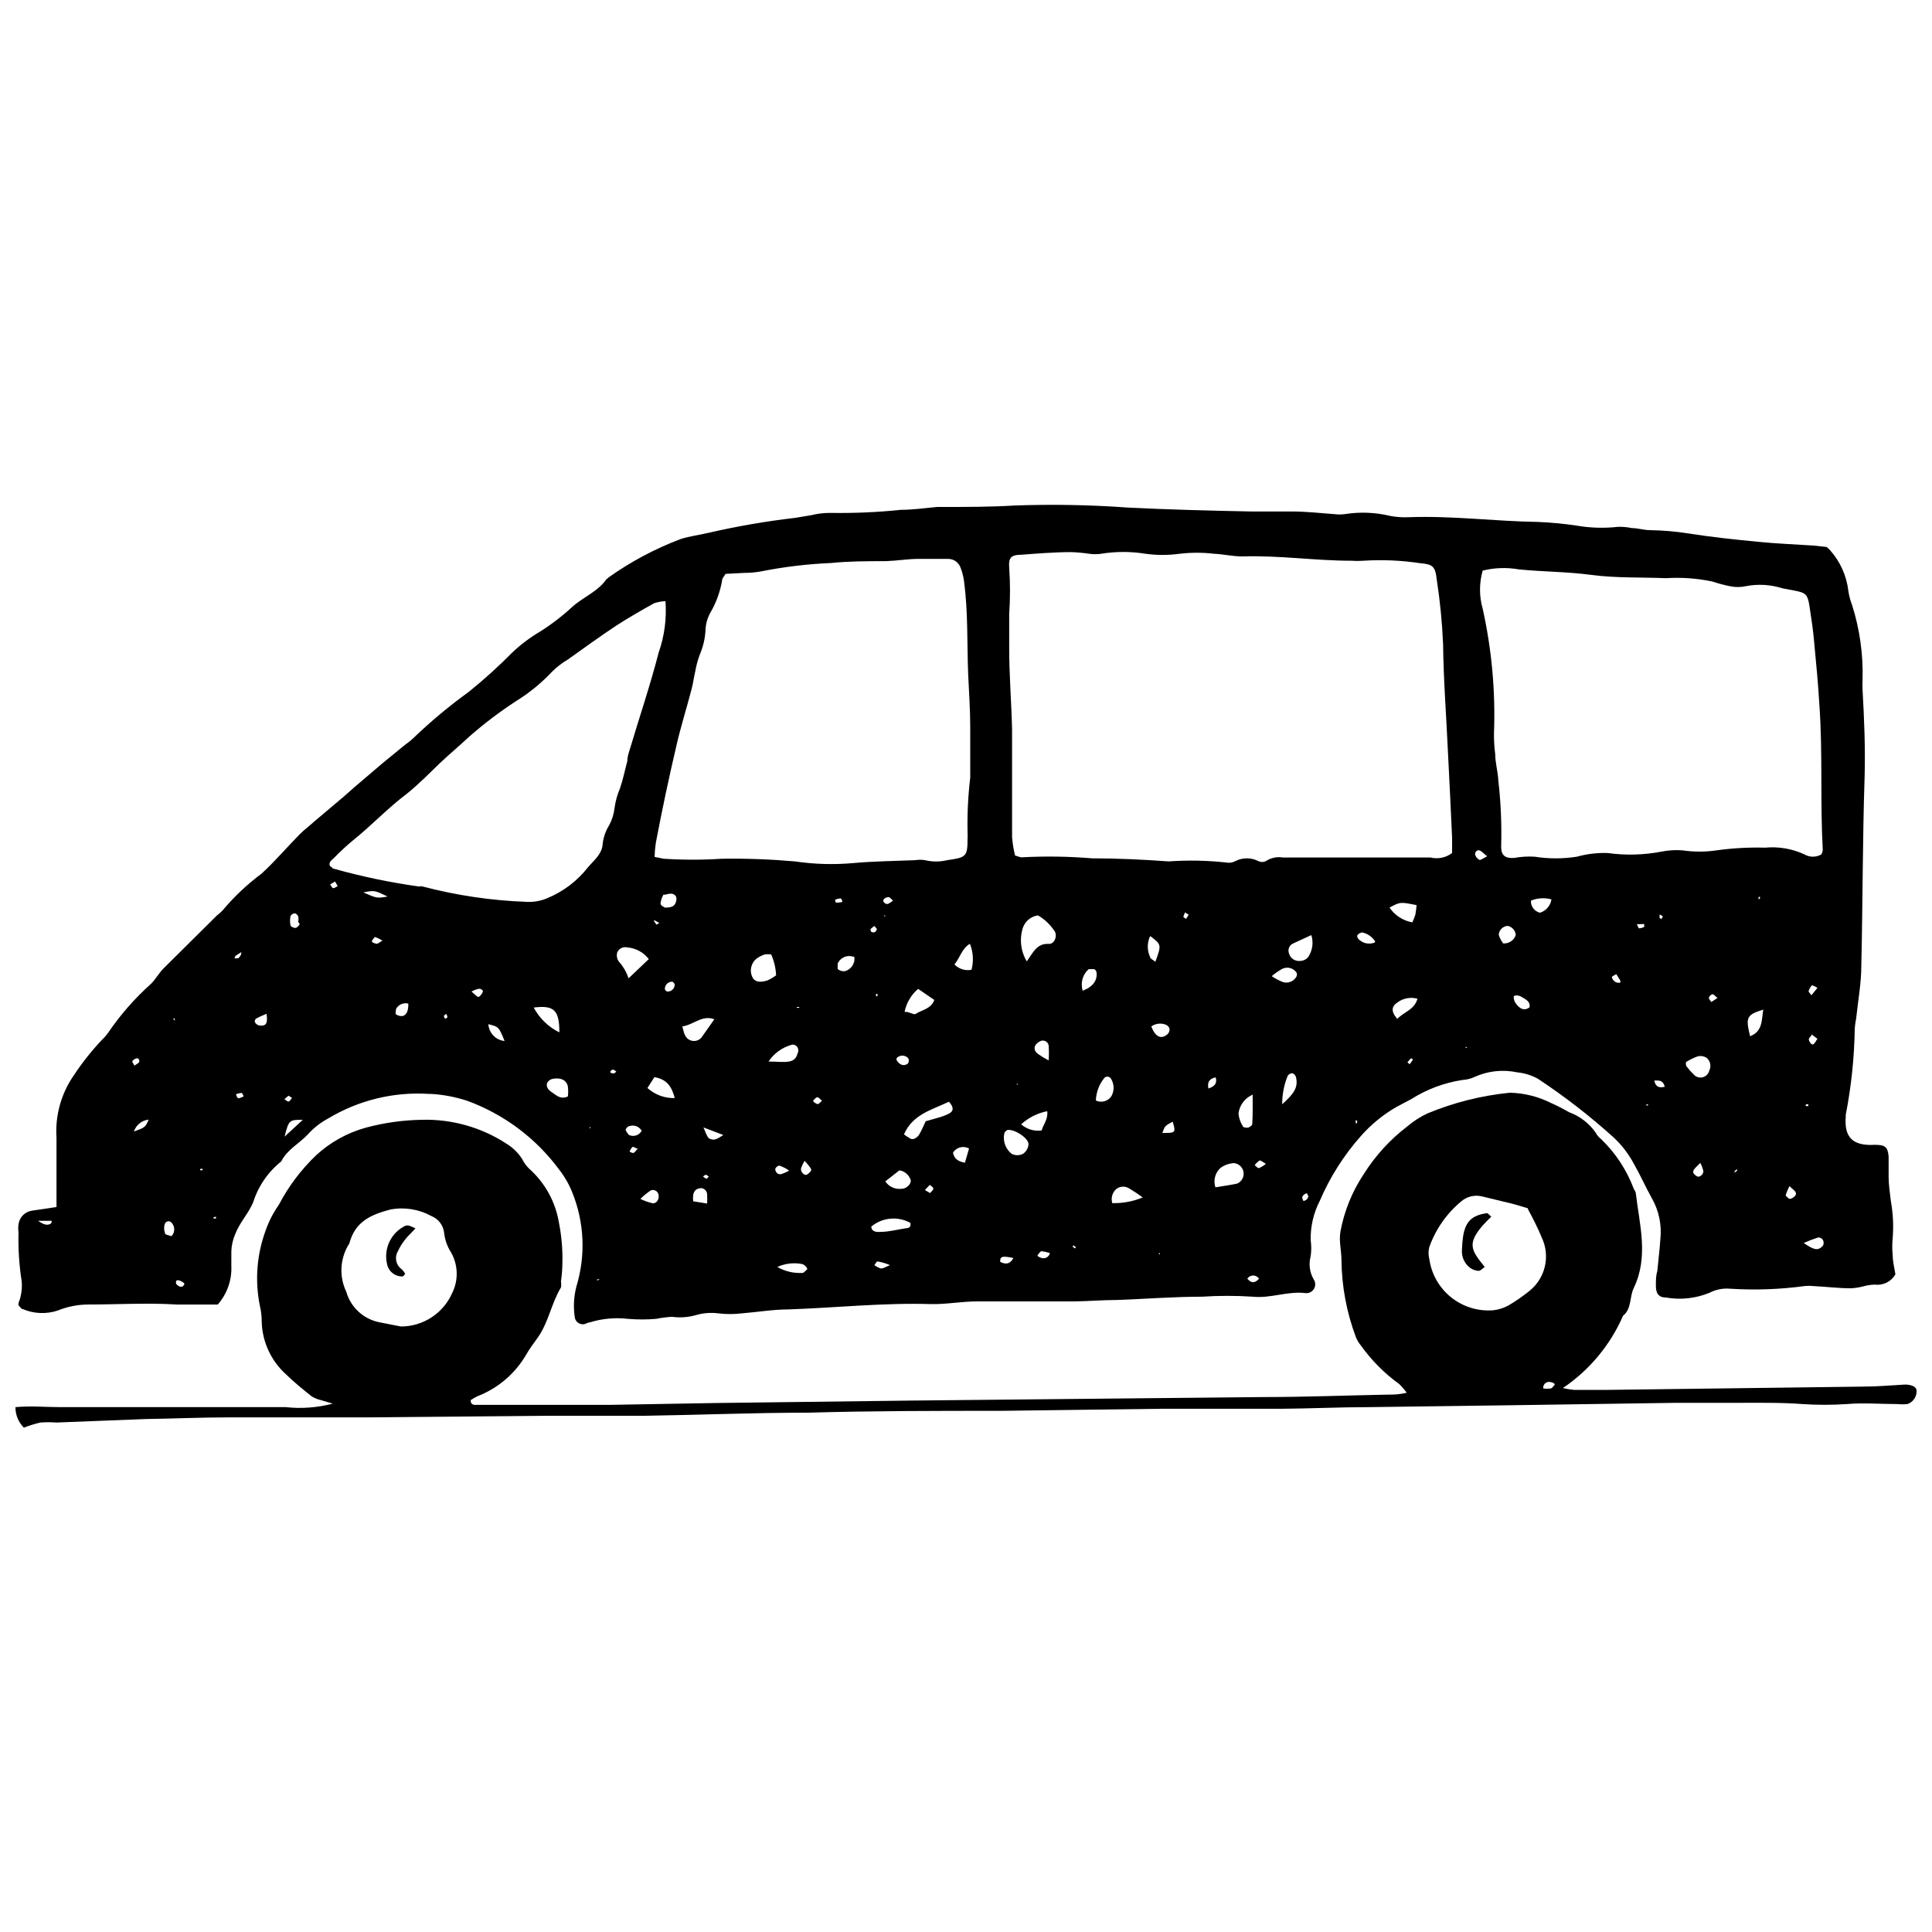
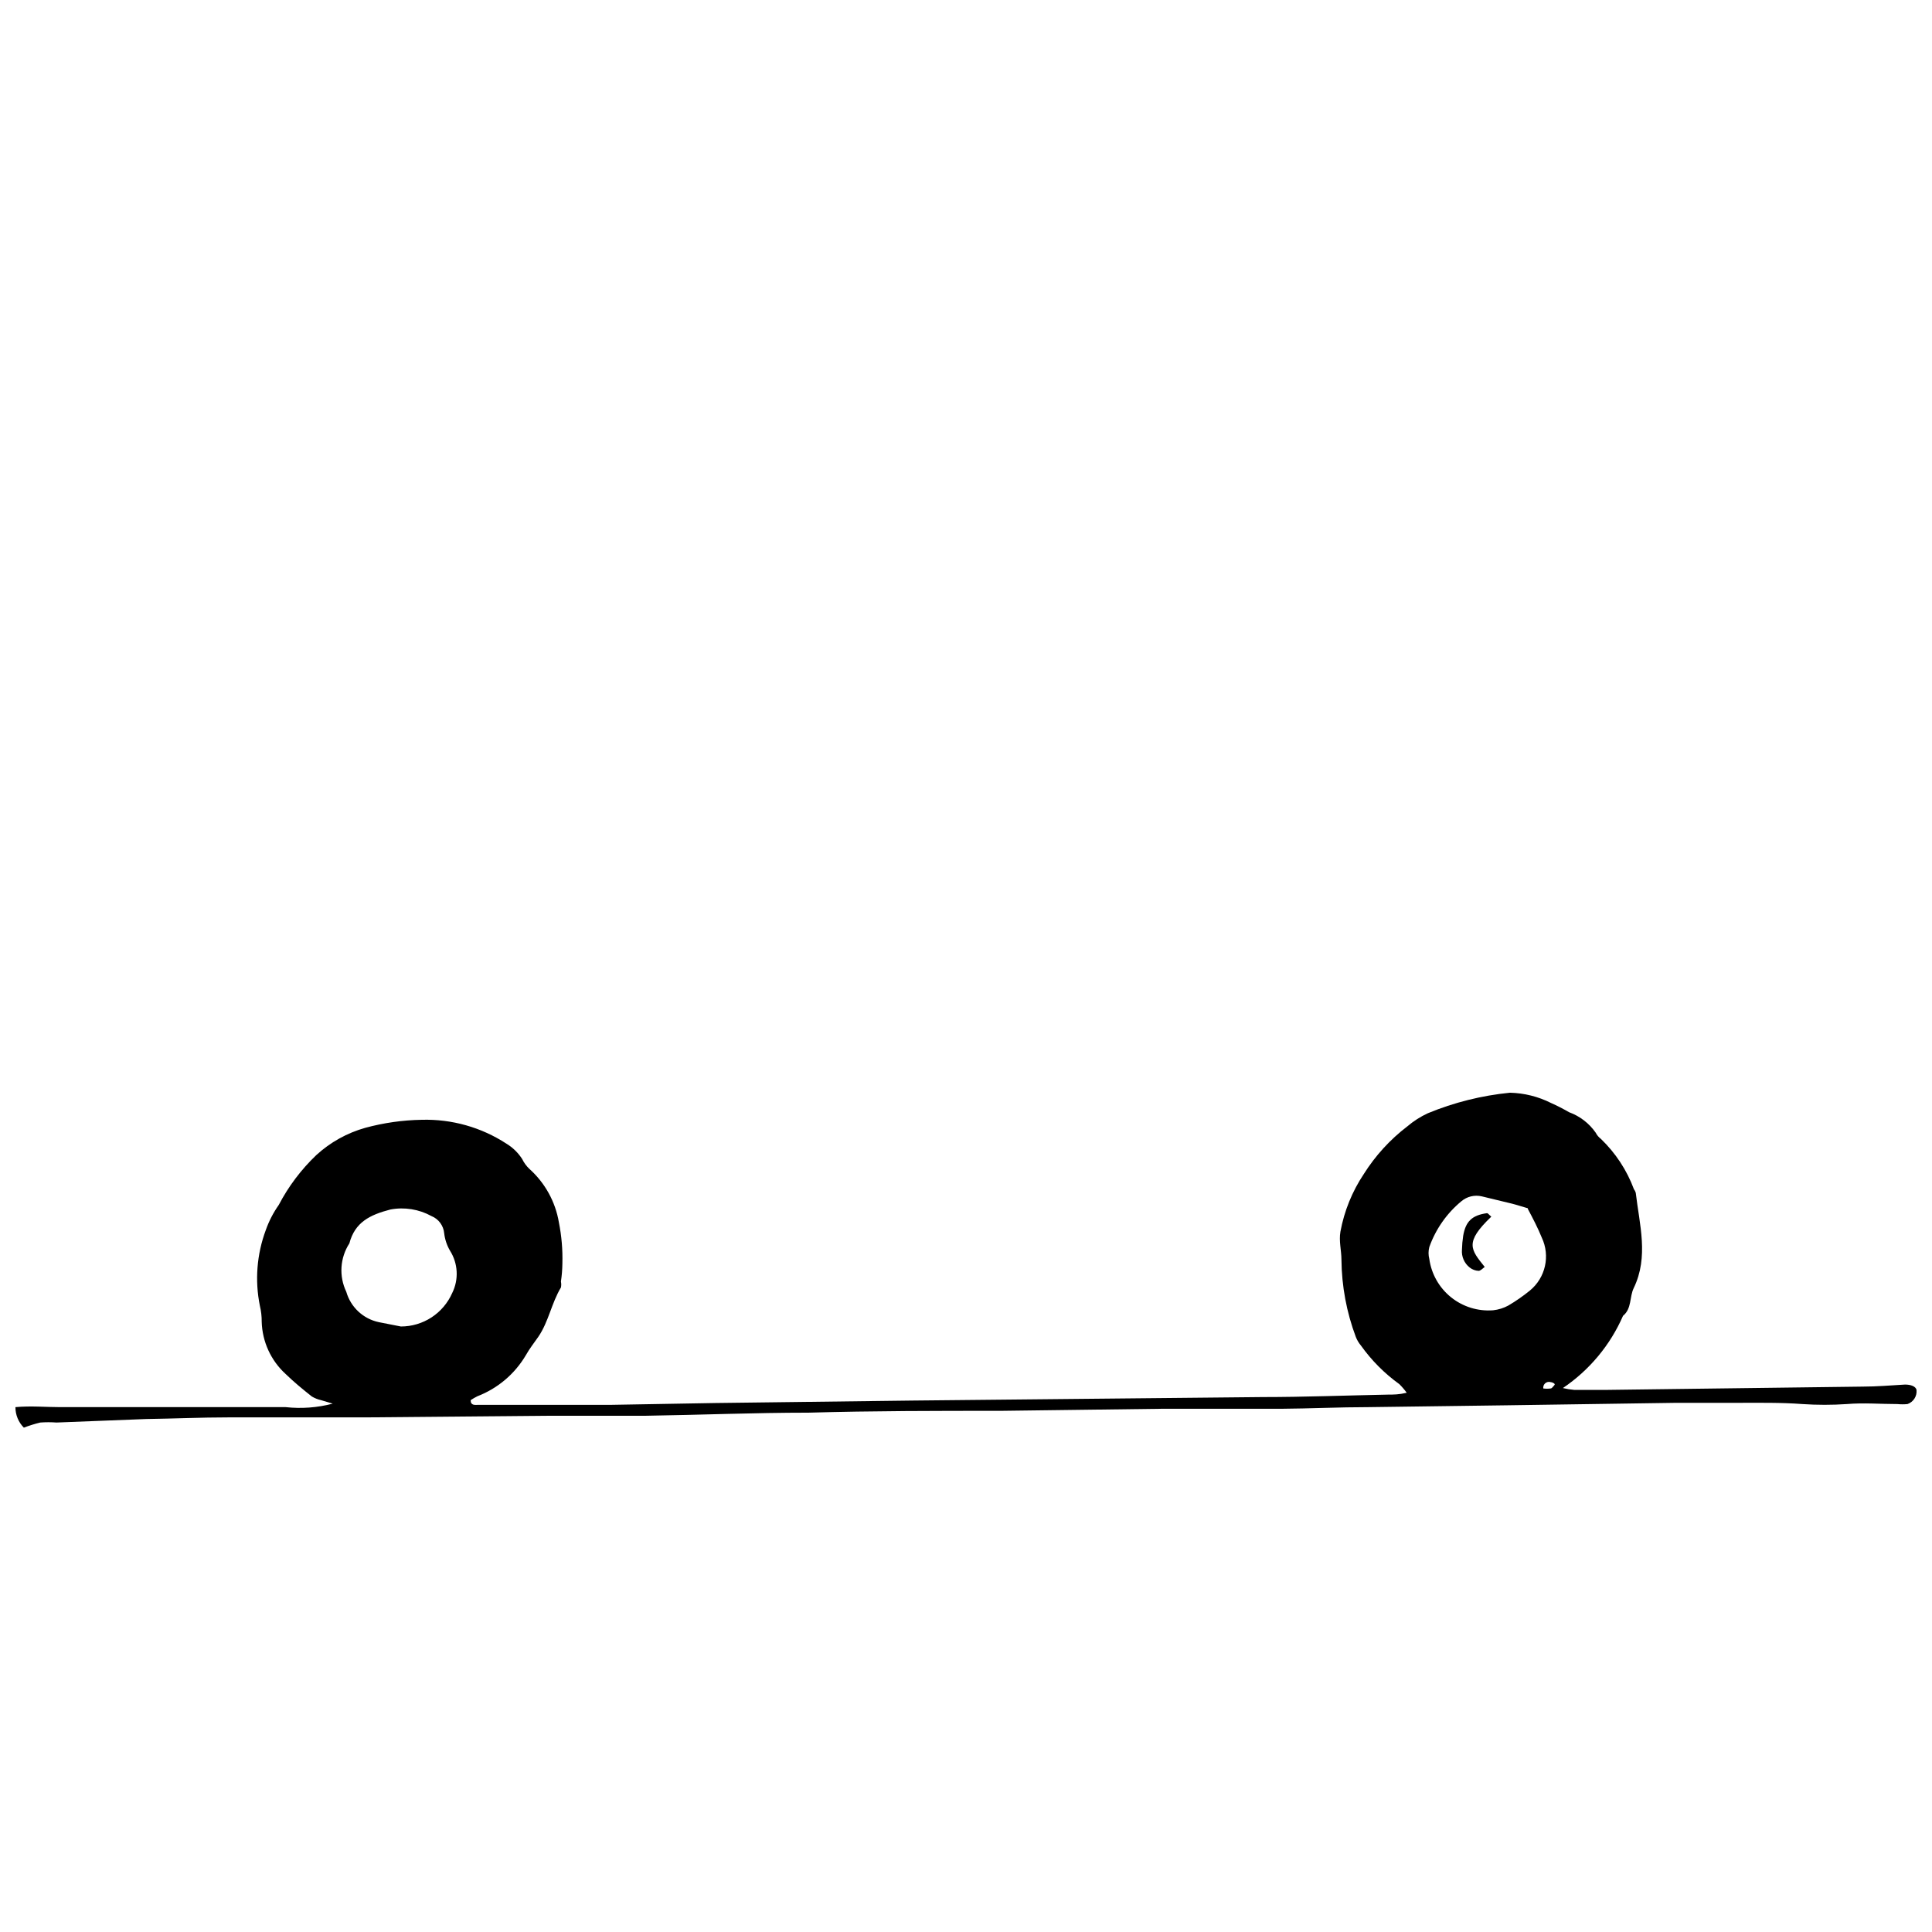
<svg xmlns="http://www.w3.org/2000/svg" width="800px" height="800px" version="1.1" viewBox="144 144 512 512">
  <defs>
    <clipPath id="b">
      <path d="m148.09 277h498.91v218h-498.91z" />
    </clipPath>
    <clipPath id="a">
      <path d="m148.09 433h503.81v90h-503.81z" />
    </clipPath>
  </defs>
  <g clip-path="url(#b)">
-     <path d="m201.72 489.71h-10.879c-7.887-0.488-15.773 0-23.66 0-2.684 0.035-5.34 0.57-7.832 1.578-3.059 1.031-6.391 0.898-9.355-0.383-0.328 0-0.543-0.434-0.98-0.871-0.434-0.434 0.328-1.578 0.434-2.449l0.004 0.004c0.336-1.371 0.43-2.789 0.273-4.188-0.66-4.246-0.93-8.543-0.816-12.836-0.109-0.703-0.109-1.418 0-2.121 0.238-1.836 1.656-3.293 3.481-3.59l6.582-0.98v-2.773-8.051-7.504c-0.398-5.938 1.254-11.832 4.676-16.699 2.176-3.285 4.633-6.379 7.344-9.246 0.645-0.613 1.227-1.285 1.738-2.012 3.219-4.719 7-9.031 11.262-12.836 1.25-1.25 2.121-2.883 3.371-4.133 4.676-4.676 9.41-9.301 14.086-13.977v-0.004c0.57-0.418 1.098-0.895 1.578-1.414 3.055-3.637 6.523-6.902 10.332-9.734 3.535-3.262 6.691-6.961 10.062-10.387 1.25-1.25 2.719-2.34 4.023-3.535l7.672-6.473 2.828-2.5 7.344-6.254 5.438-4.461c0.98-0.816 2.012-1.469 2.883-2.34v-0.004c4.609-4.41 9.516-8.496 14.684-12.234 4.039-3.262 7.887-6.75 11.531-10.445 2.203-2.074 4.629-3.898 7.234-5.438 3.082-1.941 5.977-4.164 8.648-6.637 2.938-2.609 6.797-4.023 9.082-7.398 0 0 0.273 0 0.434-0.328l0.004 0.004c5.934-4.219 12.387-7.656 19.199-10.227 2.394-0.762 4.894-1.035 7.344-1.633l-0.004 0.004c7.59-1.75 15.273-3.074 23.008-3.973l4.242-0.707c1.637-0.406 3.316-0.609 5.004-0.598 6.266 0.102 12.531-0.172 18.766-0.816 3.207 0 6.418-0.488 9.625-0.762h1.633c6.254 0 12.562 0 18.766-0.379 10.027-0.363 20.066-0.184 30.074 0.543 10.879 0.543 21.754 0.816 32.633 1.035h10.879c3.699 0 7.504 0.434 11.258 0.707h0.004c0.883 0.113 1.777 0.113 2.664 0 4.051-0.652 8.195-0.484 12.184 0.488 1.594 0.293 3.219 0.402 4.84 0.324 11.477-0.434 22.844 1.09 34.32 1.254 3.406 0.145 6.801 0.469 10.172 0.977 3.59 0.613 7.254 0.727 10.875 0.328 1.262-0.051 2.523 0.059 3.754 0.324 1.578 0 3.207 0.543 4.785 0.543v0.004c3.406 0.047 6.809 0.34 10.172 0.867 6.199 0.98 12.402 1.633 18.656 2.231 4.785 0.488 9.625 0.652 14.469 0.98l3.535 0.379c0.324 0.273 0.633 0.562 0.922 0.871 2.703 3.039 4.394 6.84 4.844 10.879 0.195 1.246 0.523 2.469 0.977 3.644 2.027 6.394 2.969 13.09 2.773 19.797-0.043 0.887-0.043 1.777 0 2.664 0.434 7.668 0.762 15.336 0.543 23.117-0.543 16.645-0.488 33.34-0.871 49.984 0 4.625-0.871 9.301-1.359 13.922h0.004c-0.176 0.883-0.305 1.77-0.383 2.664-0.113 7.707-0.914 15.391-2.391 22.953v0.543c-0.434 5.438 1.902 7.723 7.613 7.398 2.719 0 3.535 0.434 3.754 3.102v5.438c0 1.848 0.328 4.297 0.598 6.418 0.57 3.176 0.734 6.41 0.488 9.629-0.164 1.59-0.164 3.195 0 4.785 0 1.578 0.434 3.156 0.707 4.949-1.09 1.93-3.242 3.004-5.438 2.719-1.07 0.035-2.129 0.199-3.156 0.488-1.031 0.27-2.09 0.434-3.152 0.492-3.371 0-6.746-0.434-10.117-0.598-0.707-0.078-1.418-0.078-2.121 0-6.578 0.891-13.23 1.129-19.852 0.707-1.883-0.16-3.766 0.215-5.441 1.086-3.648 1.5-7.644 1.934-11.531 1.25-1.957 0-2.719-1.141-2.664-3.262 0-1.25 0-2.5 0.379-3.754 0.273-2.828 0.598-5.438 0.816-8.539 0.391-3.781-0.43-7.59-2.336-10.879-1.633-2.938-2.992-6.039-4.676-8.973h-0.004c-1.402-2.644-3.242-5.035-5.438-7.07-6.273-5.66-12.965-10.844-20.016-15.5-1.68-0.922-3.531-1.496-5.438-1.688-3.844-0.828-7.852-0.391-11.422 1.25-0.98 0.441-2.031 0.699-3.102 0.762-4.859 0.734-9.508 2.477-13.652 5.113l-3.809 2.012h0.004c-3.582 2.051-6.797 4.68-9.52 7.777-4.523 5.109-8.195 10.914-10.879 17.188-1.637 3.195-2.461 6.746-2.394 10.336 0.207 1.422 0.207 2.871 0 4.297-0.562 2.074-0.27 4.289 0.816 6.144 0.523 0.785 0.523 1.809 0 2.59-0.523 0.785-1.465 1.18-2.391 1-4.676-0.488-9.082 1.469-13.762 0.98-4.473-0.297-8.961-0.297-13.434 0-7.504 0-15.012 0.598-22.57 0.871-3.754 0-7.504 0.328-11.312 0.379h-25.836c-4.078 0-8.211 0.816-12.293 0.707-12.562-0.379-25.074 0.98-37.582 1.414-4.133 0-8.211 0.707-12.293 1.035v-0.004c-2.133 0.266-4.289 0.266-6.418 0-1.973-0.242-3.973-0.074-5.875 0.492-2.051 0.574-4.199 0.723-6.309 0.434-1.406 0.082-2.809 0.266-4.188 0.543-2.5 0.211-5.008 0.211-7.508 0-3.379-0.395-6.809-0.078-10.062 0.926-0.488 0-0.98 0.379-1.523 0.488h0.004c-1.117 0.176-2.18-0.535-2.449-1.629-0.457-2.828-0.309-5.719 0.434-8.484 2.449-8.117 2.066-16.824-1.086-24.695-0.848-2.164-2-4.199-3.426-6.035-6.184-8.418-14.719-14.812-24.531-18.383-3.066-1-6.246-1.602-9.465-1.797h-0.543c-9.352-0.613-18.668 1.645-26.703 6.473-2.051 1.082-3.891 2.519-5.441 4.242-2.285 2.449-5.438 3.969-7.07 7.18-3.508 2.805-6.102 6.594-7.449 10.879-1.25 2.938-3.644 5.438-4.731 8.375h-0.004c-0.637 1.461-0.988 3.031-1.031 4.621v3.754c0.18 3.762-1.105 7.449-3.59 10.281zm108.78-86.371 5.438-5.168h0.004c-1.379-1.793-3.457-2.922-5.711-3.098-1.105-0.273-2.238 0.305-2.668 1.359-0.223 0.82-0.062 1.699 0.438 2.391 1.184 1.32 2.074 2.879 2.609 4.57zm102.47-32.633c1.141 0.328 1.523 0.543 1.793 0.488h0.004c6.219-0.332 12.449-0.242 18.656 0.273 6.797 0 13.598 0.328 20.34 0.816v-0.004c5.168-0.363 10.355-0.254 15.5 0.328 0.715 0.098 1.438-0.035 2.07-0.379 1.941-1.016 4.258-1.016 6.199 0 0.602 0.281 1.301 0.281 1.902 0 1.344-0.902 2.977-1.25 4.57-0.98h25.184 13.922c1.984 0.488 4.086 0.047 5.711-1.195v-3.969c-0.328-7.504-0.707-15.012-1.086-22.516-0.434-9.68-1.195-19.309-1.305-28.988l-0.004-0.008c-0.25-5.719-0.812-11.418-1.684-17.078-0.379-3.371-1.035-3.969-4.406-4.242-4.969-0.754-10-0.973-15.012-0.652-1.07 0.078-2.141 0.078-3.211 0-9.625 0-19.254-1.469-28.934-1.141-2.5 0-4.949-0.598-7.453-0.707-3.016-0.355-6.062-0.355-9.082 0-3.012 0.414-6.07 0.414-9.082 0-3.891-0.633-7.859-0.633-11.75 0-1.043 0.152-2.106 0.152-3.152 0-1.586-0.234-3.184-0.379-4.785-0.438-4.461 0-8.918 0.379-13.379 0.707-2.555 0-3.262 0.871-3.047 3.371v0.004c0.285 4.109 0.285 8.234 0 12.344v9.137c0 7.18 0.598 14.305 0.762 21.484v13.977 14.469l-0.004 0.004c0.137 1.688 0.41 3.359 0.816 5.004zm123.96-75.492c-0.949 3.305-0.949 6.809 0 10.113 2.406 10.852 3.414 21.965 2.988 33.07-0.02 1.82 0.09 3.637 0.328 5.438 0 2.285 0.707 4.625 0.816 6.906v0.004c0.676 5.867 0.93 11.773 0.762 17.676 0 2.231 1.035 3.102 3.426 2.938 1.793-0.324 3.617-0.434 5.438-0.328 3.711 0.586 7.492 0.586 11.207 0 2.637-0.727 5.367-1.059 8.102-0.977 4.793 0.668 9.664 0.539 14.414-0.383 1.789-0.348 3.621-0.457 5.438-0.324 3.012 0.449 6.074 0.449 9.086 0 4.25-0.586 8.543-0.824 12.836-0.707 3.578-0.34 7.18 0.277 10.441 1.793 1.379 0.797 3.078 0.797 4.461 0 0.188-0.355 0.316-0.742 0.379-1.141-0.707-12.672 0-25.398-0.871-38.074-0.328-5.711-0.871-11.422-1.414-17.078-0.273-3.207-0.762-6.418-1.25-9.574s-1.035-3.481-4.078-4.078l-3.156-0.598c-3.113-0.984-6.422-1.172-9.625-0.543-1.398 0.305-2.848 0.305-4.242 0-1.586-0.324-3.144-0.742-4.68-1.25-4.019-0.84-8.137-1.133-12.238-0.871-6.582-0.273-13.215 0-19.797-0.871-6.582-0.871-12.836-0.816-19.254-1.469-3.16-0.551-6.402-0.438-9.516 0.328zm-200.64 0.867c-0.488 0.816-0.816 1.086-0.871 1.414-0.504 3.191-1.609 6.254-3.262 9.031-0.75 1.426-1.16 3.008-1.199 4.621-0.125 2.137-0.621 4.234-1.465 6.203-0.559 1.5-0.977 3.047-1.254 4.621-0.379 1.578-0.543 3.156-0.98 4.731-1.305 5.004-2.883 9.953-4.023 15.012-2.012 8.539-3.809 17.078-5.438 25.672-0.184 1.227-0.293 2.461-0.328 3.699l2.394 0.488c5.16 0.332 10.34 0.332 15.5 0 6.445-0.094 12.891 0.145 19.309 0.707 5.133 0.758 10.336 0.906 15.5 0.438 5.438-0.488 10.879-0.543 16.316-0.762h0.004c0.879-0.148 1.781-0.148 2.664 0 1.91 0.461 3.906 0.461 5.82 0 5.059-0.707 5.438-0.926 5.438-5.766 0.035-0.543 0.035-1.09 0-1.633-0.105-4.832 0.133-9.668 0.707-14.465v-13.434c0-4.516-0.328-9.301-0.543-13.922-0.328-8.211 0-16.316-1.086-24.637l-0.004-0.004c-0.156-1.25-0.469-2.473-0.922-3.644-0.484-1.395-1.793-2.328-3.266-2.34h-8.051c-2.609 0-5.438 0.488-8.539 0.598-4.84 0-9.68 0-14.469 0.488h0.004c-6.25 0.266-12.469 1.012-18.602 2.231-1.418 0.258-2.856 0.387-4.297 0.383zm-15.938 7.234c-1.016 0.043-2.023 0.223-2.988 0.543-3.426 1.902-6.852 3.863-10.117 5.984-4.352 2.883-8.539 5.93-12.727 8.918v0.004c-1.547 0.902-2.973 2-4.242 3.262-2.816 3-6.019 5.617-9.52 7.777-4.352 2.84-8.496 5.984-12.402 9.41-2.609 2.449-5.438 4.785-7.941 7.18-2.5 2.394-5.438 5.438-8.648 7.996-5.004 3.754-9.301 8.375-14.195 12.293v-0.004c-1.789 1.484-3.496 3.062-5.109 4.734-0.543 0.543-1.523 1.086-0.98 2.176 0.328 0 0.543 0.543 0.871 0.598 7.406 2.082 14.949 3.664 22.57 4.731 0.344-0.043 0.691-0.043 1.035 0 8.996 2.371 18.223 3.738 27.52 4.078 1.859 0.109 3.719-0.207 5.438-0.922 4.285-1.738 8.035-4.57 10.879-8.215 1.523-1.793 3.809-3.535 3.918-6.254 0.207-1.758 0.801-3.449 1.738-4.949 0.758-1.418 1.238-2.969 1.414-4.57 0.242-1.758 0.719-3.477 1.414-5.109 0.816-2.34 1.305-4.84 1.957-7.234 0-1.035 0.328-2.121 0.652-3.102 2.555-8.594 5.438-17.078 7.668-25.727h0.004c1.523-4.359 2.137-8.988 1.793-13.598zm95.727 95.508c1.793-2.555 2.773-4.894 5.93-4.676 1.578 0 2.394-2.449 1.25-3.699-1.094-1.578-2.523-2.898-4.188-3.863-1.816 0.254-3.344 1.488-3.973 3.211-0.988 3.016-0.609 6.312 1.035 9.027zm50.039 59.828c2.231-0.379 3.969-0.598 5.711-0.98v0.004c1.223-0.504 1.93-1.789 1.711-3.09-0.223-1.305-1.316-2.277-2.637-2.352-1.211 0.09-2.375 0.504-3.371 1.199-1.516 1.297-2.074 3.391-1.414 5.273zm-117.75-61.73c-0.559-0.059-1.125-0.059-1.688 0-0.668 0.234-1.305 0.543-1.902 0.926-1.656 1.102-2.258 3.254-1.414 5.059 0.543 1.25 1.957 1.633 4.133 0.871v-0.004c0.77-0.359 1.5-0.797 2.176-1.305-0.086-1.914-0.531-3.793-1.305-5.547zm47.102 39.051c-4.57 2.176-9.574 3.316-11.91 8.648 0.555 0.418 1.133 0.801 1.738 1.141 0.328 0.152 0.707 0.152 1.035 0 0.477-0.211 0.891-0.551 1.195-0.977 0.707-1.195 1.25-2.5 1.793-3.644l3.262-0.926h0.004c1.035-0.277 2.035-0.66 2.992-1.141 1.141-0.652 1.25-1.633-0.109-3.102zm15.664 7.453c-0.273 0-0.926 0.543-0.98 0.926v-0.004c-0.441 2.039 0.316 4.152 1.961 5.441 0.941 0.465 2.047 0.465 2.988 0 0.852-0.59 1.391-1.527 1.469-2.559 0-1.523-3.316-3.859-5.438-3.805zm-27.195-31.273c1.141 0 2.231 0.871 2.719 0.543 1.633-1.086 4.023-1.25 4.949-3.699l-4.297-2.938c-1.84 1.574-3.102 3.719-3.59 6.094zm107.58-20.344-4.731 2.176c-1.066 0.406-1.602 1.598-1.195 2.664 0.336 1.266 1.523 2.109 2.828 2.012 0.848 0.012 1.66-0.344 2.227-0.977 1.176-1.723 1.496-3.887 0.871-5.875zm-166.7 24.203c0.328 1.195 0.434 1.742 0.652 2.176 0.363 0.953 1.246 1.609 2.262 1.68 1.016 0.07 1.98-0.457 2.473-1.352l3.102-4.406c-3.32-1.199-5.441 1.469-8.488 1.902zm265.96 9.465c0 0.652 0 1.086 0.328 1.305 0.52 0.703 1.102 1.359 1.738 1.957 0.59 0.68 1.512 0.965 2.383 0.75 0.871-0.219 1.547-0.906 1.75-1.781 0.578-1.152 0.285-2.551-0.707-3.375-0.711-0.445-1.574-0.582-2.391-0.379-1.086 0.395-2.125 0.902-3.102 1.523zm-71.359-41.609c-4.352-0.871-4.352-0.871-7.18 0.652 1.406 2.062 3.582 3.477 6.039 3.918 0.316-0.672 0.59-1.359 0.816-2.066 0.16-0.871 0.215-1.688 0.324-2.504zm-227.18 33.723c0-5.984-1.469-7.234-6.797-6.582h-0.004c1.52 2.856 3.898 5.156 6.801 6.582zm82.672 51.453c0 1.414 1.469 1.523 2.449 1.414 2.285 0 4.57-0.652 6.852-0.98 0.816 0 1.25-0.488 1.035-1.414h-0.004c-3.32-1.82-7.414-1.434-10.332 0.98zm71.902-7.723c-1.102-0.824-2.246-1.586-3.426-2.285-1.043-0.746-2.441-0.746-3.481 0-1.113 0.922-1.562 2.422-1.145 3.805 2.777 0.07 5.539-0.449 8.105-1.52zm29.098-27.195c-2.019 0.883-3.422 2.762-3.699 4.949 0.102 1.199 0.492 2.356 1.145 3.371 0 0.328 0.98 0.488 1.414 0.379 0.434-0.109 1.086-0.598 1.086-0.926 0.164-2.445 0.109-4.731 0.109-7.938zm-181.44 0.598c0.133-0.977 0.133-1.965 0-2.938-0.434-1.578-1.793-2.231-3.918-1.902-0.676 0.109-1.262 0.531-1.578 1.141-0.379 1.523 0.926 2.176 1.902 2.883 0.98 0.707 2.016 1.414 3.648 0.652zm28.391 0.434c-0.816-3.156-2.066-5.113-5.438-5.711l-1.848 2.883h-0.004c2.008 1.812 4.641 2.766 7.344 2.668zm91.754 6.801c1.492 1.305 3.477 1.898 5.441 1.629 0.379-1.578 1.742-2.883 1.469-5.113l-0.004 0.004c-2.578 0.504-4.965 1.707-6.906 3.481zm19.688-6.363h0.004c1.457 0.758 3.25 0.316 4.188-1.035 0.824-1.41 0.824-3.156 0-4.566-0.152-0.332-0.449-0.57-0.805-0.645-0.352-0.074-0.719 0.023-0.992 0.262-1.398 1.711-2.203 3.828-2.285 6.039zm-33.34-41.445c-2.121 1.305-2.555 3.699-4.023 5.438 1.168 1.207 2.867 1.738 4.516 1.414 0.602-2.246 0.469-4.629-0.383-6.797zm-22.352 62.93c0.957 1.426 2.644 2.188 4.352 1.957 1.359 0 2.555-1.359 2.394-2.285h-0.004c-0.43-1.363-1.582-2.371-2.992-2.609zm135.59-42.969c1.848-2.012 4.625-2.449 5.438-5.438v-0.004c-1.883-0.52-3.902-0.117-5.441 1.09-1.305 0.871-1.684 2.231 0 4.133zm93.551 4.516c3.426-1.305 3.047-4.242 3.535-7.07-4.356 1.355-4.734 2.012-3.539 6.852zm-260.09 6.688c2.394 0 3.809 0.273 5.438 0 1.633-0.273 2.012-1.25 2.394-2.5 0.379-1.25-0.816-2.285-1.793-1.902v-0.004c-2.473 0.711-4.609 2.269-6.039 4.406zm135.97 11.477c2.773-2.555 4.57-4.297 3.809-7.344-0.133-0.469-0.473-0.848-0.926-1.031-0.496 0-0.965 0.242-1.25 0.652-1.004 2.43-1.504 5.039-1.469 7.668zm58.523-42.805c1.547 0.215 3.031-0.699 3.535-2.176-0.078-1.219-0.973-2.227-2.176-2.445-1.246 0.102-2.234 1.09-2.336 2.336 0.227 0.812 0.617 1.57 1.141 2.231zm-61.133 8.703c0.93 0.645 1.934 1.172 2.992 1.578 1.406 0.422 2.918-0.219 3.59-1.523 0.121-0.316 0.121-0.664 0-0.98-0.824-1.223-2.418-1.66-3.754-1.031-1.008 0.551-1.957 1.207-2.828 1.957zm-50.094 3.859c2.719-1.035 3.969-2.773 3.644-4.949-0.074-0.328-0.297-0.609-0.598-0.762h-1.469c-1.605 1.426-2.227 3.664-1.578 5.711zm17.84-14.414v0.004c-0.797 1.723-0.797 3.711 0 5.438 0 0.488 0.871 0.816 1.414 1.305 1.633-4.512 1.633-4.512-1.25-6.742zm-78.539 5.438v0.004c-1.664-0.641-3.539 0.152-4.242 1.793v1.414 0.004c0.492 0.438 1.141 0.652 1.797 0.598 1.762-0.383 2.914-2.086 2.609-3.863zm184.93-15.23v0.004c-1.801-0.496-3.711-0.379-5.438 0.328-0.094 1.512 0.918 2.867 2.391 3.207 1.625-0.508 2.809-1.902 3.047-3.59zm-205.16 97.418c2.012 1.156 4.316 1.707 6.633 1.578 0.434 0 0.762-0.543 1.195-0.871s-0.707-1.359-1.195-1.469c-2.234-0.449-4.555-0.184-6.633 0.762zm-18.602-16.809c0.039-0.723 0.039-1.449 0-2.176 0.098-0.922-0.551-1.762-1.469-1.902-1.305 0-1.957 0.598-2.231 1.742-0.066 0.578-0.066 1.16 0 1.738zm117.7-46.938c1.086 2.828 2.664 3.535 4.352 2.012 0.344-0.363 0.523-0.855 0.488-1.359-0.117-0.488-0.461-0.891-0.926-1.086-1.293-0.539-2.769-0.375-3.914 0.434zm-27.195 8.973v0.004c0.09-1.324 0.09-2.648 0-3.973-0.105-0.52-0.469-0.953-0.961-1.148-0.492-0.199-1.051-0.133-1.488 0.172-1.523 0.871-1.742 2.231-0.379 3.262 0.887 0.625 1.812 1.188 2.773 1.688zm-101.65-40.465c1.578 0 2.555-0.273 2.883-1.523h-0.004c0.18-0.473 0.18-0.992 0-1.465-0.762-1.086-1.848-0.652-2.883-0.434h-0.434v-0.004c-0.406 0.703-0.668 1.48-0.762 2.285-0.055 0.652 0.926 0.98 1.199 1.141zm80.551 63.855c-1.477-0.84-3.352-0.359-4.246 1.086 0.273 1.578 1.305 2.34 3.156 2.664zm-87.023 13.379c1.039 0.508 2.133 0.891 3.262 1.141 1.035 0 1.742-1.195 1.469-2.34v0.004c-0.094-0.441-0.379-0.816-0.781-1.027-0.398-0.211-0.867-0.234-1.285-0.062-0.996 0.672-1.926 1.434-2.773 2.285zm-124.34 9.844c0.98-0.996 0.98-2.594 0-3.59-0.234-0.273-0.59-0.406-0.945-0.352-0.355 0.059-0.656 0.293-0.797 0.625-0.285 0.77-0.285 1.621 0 2.391-0.051 0.602 1.035 0.656 1.742 0.926zm34.809-30.84c-3.59 0-3.699 0-4.84 4.461zm397.75 32.637c2.883 2.012 3.863 2.066 5.113 0.707 0.223-0.465 0.223-1.008 0-1.469-0.266-0.438-0.738-0.707-1.25-0.707-1.312 0.426-2.602 0.914-3.863 1.469zm-72.664-62.441c0.273-1.633-1.035-2.066-2.012-2.719-0.98-0.652-2.176-0.488-2.176-0.109-0.02 0.668 0.191 1.32 0.598 1.852 0.926 1.25 2.121 2.066 3.59 0.977zm-271.62 8.922c-1.523-3.754-1.523-3.754-4.297-4.461 0.148 2.336 1.969 4.227 4.297 4.461zm-37.422-39.379c3.59 1.578 3.59 1.578 6.418 1.086-3.426-1.629-3.426-1.684-6.414-1.086zm90.125 62.277c1.195 2.883 1.25 2.938 2.121 3.156s1.359 0 3.156-1.141zm-16.316 0.98v-0.004c-0.648-1.207-2.078-1.762-3.371-1.305-0.379 0-0.98 0.762-0.926 0.98 0.055 0.219 0.598 1.25 1.035 1.414 1.176 0.469 2.516 0.004 3.152-1.09zm138.04 0.488c3.262 0 3.59 0 2.609-2.992-2.062 1.141-2.062 1.141-2.715 2.992zm-199.88-34.266h0.004c-1.301-0.367-2.68 0.223-3.316 1.414 0 0.328-0.273 1.305 0 1.414 0.535 0.383 1.199 0.539 1.848 0.434 1.141-0.434 1.414-1.633 1.414-3.262zm-37.582 2.664c-0.98 0.434-1.957 0.816-2.828 1.305h0.004c-0.27 0.227-0.391 0.582-0.328 0.926 0.238 0.418 0.629 0.727 1.09 0.871 1.902 0.27 2.391-0.438 2.012-3.102zm8.375-24.586h0.004c0.059-0.34 0.059-0.691 0-1.031 0-0.379-0.598-0.98-0.926-0.98-0.477 0.02-0.91 0.289-1.141 0.707-0.176 0.824-0.176 1.676 0 2.504 0 0.273 0.816 0.652 1.25 0.652 0.434 0 0.816-0.488 1.086-0.816 0.273-0.328-0.379-0.652-0.324-0.98zm285.38 5.438 0.004 0.004c-0.781-1.223-2.012-2.086-3.43-2.394-0.328 0-0.871 0.273-1.195 0.598-0.328 0.328 0 0.707 0 0.926 1.09 1.332 2.922 1.793 4.516 1.141zm86.156 58.688c-0.926 0.98-1.633 1.469-1.848 2.121-0.219 0.652 0.543 1.195 1.035 1.469 0.488 0.273 1.633-0.379 1.633-1.414h-0.004c-0.172-0.758-0.445-1.492-0.816-2.176zm-237.36-0.543c-0.426 0.656-0.758 1.371-0.98 2.121 0 0.926 0.926 1.848 1.578 1.523 0.652-0.328 1.25-1.086 1.141-1.414-0.109-0.324-0.871-1.305-1.738-2.231zm261.07 6.582h-0.004c-0.449 0.812-0.812 1.668-1.086 2.555 0 0 0.598 0.816 1.035 0.926 0.434 0.109 1.902-0.762 1.688-1.523-0.223-0.762-1.035-1.086-1.852-2.012zm-438.82-14.359c2.992-1.086 2.992-1.086 3.918-3.156l-0.004 0.004c-1.812 0.188-3.344 1.422-3.914 3.152zm200.37 35.406c-1.062-0.461-2.176-0.789-3.316-0.977-0.273 0-0.543 0.652-0.816 0.98v-0.004c0.492 0.375 1.043 0.672 1.629 0.871 0.602 0.109 1.09-0.27 2.504-0.871zm32.633-1.902c-2.719-0.543-3.316-0.434-3.426 0.598v0.434c1.688 0.871 2.664 0.438 3.481-0.977zm9.68-1.305h0.004c-0.691-0.227-1.402-0.391-2.121-0.488-0.328 0-0.707 0.598-1.035 0.98-0.328 0.379 0.762 0.762 1.195 0.871v-0.004c0.914 0.172 1.797-0.402 2.012-1.305zm-99.367-71.25s-0.379-0.652-0.652-0.652c-0.523-0.016-1.031 0.184-1.402 0.555-0.371 0.371-0.57 0.879-0.555 1.402 0.094 0.312 0.34 0.559 0.652 0.652 0.527 0.031 1.043-0.164 1.418-0.539s0.57-0.891 0.539-1.418zm302.84 0.98v-0.004c-0.445-0.277-0.922-0.516-1.414-0.707-0.43 0.449-0.746 0.988-0.926 1.578 0 0.273 0.488 0.707 0.762 1.086zm0 13.488-1.523-1.141c0 0.434-0.707 0.816-0.762 1.25-0.055 0.434 0.707 1.688 1.195 1.359 0.492-0.328 0.602-0.762 1.09-1.469zm-244.05 5.164v0.488c0.707 1.086 1.633 1.742 2.883 1.035 0.398-0.406 0.484-1.02 0.219-1.523-0.391-0.445-0.957-0.699-1.551-0.699s-1.156 0.254-1.551 0.699zm156.64-53.41c-1.035-0.816-1.578-1.523-2.231-1.688-0.652-0.164-1.25 0.598-1.035 1.25l0.004 0.004c0.191 0.59 0.629 1.066 1.199 1.305 0.434-0.055 1.031-0.543 2.066-1.035zm-292.88 22.246c-0.629-0.41-1.305-0.738-2.016-0.98 0 0-0.543 0.652-0.762 1.035-0.219 0.379 0.762 0.707 1.195 0.762 0.438 0.055 0.766-0.383 1.582-0.816zm339.82 38.727c-0.379-1.688-1.414-1.742-2.773-1.633 0.379 1.742 1.359 1.957 2.773 1.633zm-12.836-29.859c-0.598 0.379-0.98 0.488-1.141 0.707-0.164 0.219 0.488 1.469 1.523 1.578s0.543-0.273 0.762-0.434zm-303.38 4.625c0.926 0.762 1.469 1.469 1.848 1.414s0.926-0.816 1.141-1.305c0.219-0.488-0.598-0.871-0.926-0.871l0.004-0.004c-0.727 0.148-1.422 0.406-2.07 0.762zm330.2 1.688c-0.652-0.543-1.086-1.035-1.359-0.98l-0.004-0.004c-0.434 0.148-0.777 0.488-0.926 0.926 0 0.328 0.379 0.762 0.652 1.141zm-237.36 27.195c-0.543-0.434-0.871-0.926-1.25-0.871-0.379 0.055-0.652 0.543-0.98 0.816-0.328 0.273 0.652 0.871 1.035 0.98 0.375 0.102 0.648-0.387 1.191-0.824zm102.47-3.207c1.688-0.543 2.34-1.414 1.902-2.938-1.688 0.375-2.285 1.191-1.906 3.094zm15.121 19.906c-0.816-0.434-1.359-0.926-1.578-0.816l-0.004-0.008c-0.5 0.344-0.941 0.766-1.305 1.254 0.379 0.273 0.816 0.871 1.141 0.762 0.328-0.109 0.98-0.438 1.742-1.035zm-126.35 1.793v-0.004c-0.777-0.523-1.621-0.945-2.504-1.254-0.484 0.09-0.895 0.418-1.086 0.871 0 0.871 0.762 1.688 1.688 1.359h-0.004c0.652-0.227 1.289-0.496 1.906-0.816zm-146.85-56.184h0.926c0.051-0.008 0.812-0.715 0.812-1.312v-0.324l-1.578 1.035c0-0.004-0.109 0.324-0.27 0.812zm371.59-9.035c0.328 0.598 0.488 1.141 0.598 1.086v0.004c0.477-0.039 0.938-0.168 1.359-0.383v-0.762zm-202 0.434 0.004 0.004c-0.395 0.246-0.762 0.539-1.09 0.867 0 0 0 0.707 0.328 0.762 0.273 0.129 0.594 0.129 0.867 0 0.266-0.195 0.441-0.488 0.492-0.816 0 0-0.492-0.598-0.707-0.867zm4.949-6.637c-0.543-0.434-0.871-0.98-1.25-0.98v0.004c-0.5 0.004-0.977 0.223-1.305 0.598-0.379 0.488 0.379 1.359 1.141 1.195l0.004 0.004c0.449-0.215 0.871-0.488 1.25-0.816zm-13.488 0.328c0-0.434-0.328-0.98-0.488-0.98v0.004c-0.48 0.051-0.957 0.164-1.414 0.324 0 0.273 0 0.816 0.379 0.816h0.004c0.457-0.008 0.91-0.062 1.359-0.164zm-134.45-5.438-1.305 0.762c0.273 0.328 0.488 0.926 0.816 0.98 0.328 0.055 0.762-0.328 1.195-0.543zm257.97 83.434-0.434-0.816c-0.379 0-0.98 0.488-1.141 0.816-0.164 0.328 0 0.816 0.273 1.25h-0.004c0.312-0.098 0.605-0.242 0.871-0.434 0.188-0.246 0.332-0.523 0.434-0.816zm-100.29-0.871c0.379-0.434 0.871-0.816 0.871-1.195s-0.598-0.652-0.926-0.98l-1.305 1.359zm-236.38 7.344c1.578 1.086 2.394 1.25 3.262 0.816 0.16-0.074 0.277-0.215 0.328-0.383v-0.434zm67.336-32.633c-0.434 0-0.816-0.598-0.98-0.488v-0.004c-0.406 0.277-0.773 0.605-1.09 0.98 0.379 0 0.816 0.652 1.141 0.543 0.328-0.109 0.602-0.598 0.926-1.031zm-12.891-0.273c0-0.434-0.379-0.98-0.543-0.98h-0.004c-0.484 0.051-0.957 0.16-1.414 0.328 0 0.379 0.328 1.035 0.598 1.086 0.273 0.055 0.762-0.27 1.359-0.434zm-16.918 50.363h0.707c0.109 0 0.598-0.598 0.543-0.816-0.055-0.219-1.633-1.25-2.121-0.762v0.004c-0.152 0.289-0.152 0.633 0 0.922 0.266 0.25 0.559 0.469 0.871 0.652zm286.04-2.121c-0.344-0.523-0.926-0.84-1.551-0.84s-1.211 0.316-1.551 0.84c1.195 1.414 2.176 1.09 3.156-0.055zm-298.05-56.453c0.598-0.434 1.195-0.652 1.305-1.035 0.109-0.379-0.164-0.926-0.543-0.926s-1.035 0.379-1.25 0.707c-0.219 0.328 0.27 0.598 0.488 1.254zm337.98-0.379v-0.004c0.312-0.402 0.602-0.816 0.867-1.25-0.148-0.129-0.312-0.238-0.488-0.328-0.367 0.324-0.699 0.688-0.977 1.09zm86.75 28.227v-0.434l-0.652 0.543v0.379zm-291.31-5.875c-0.598 0-1.086-0.543-1.359-0.434-0.273 0.109-0.543 0.707-0.762 1.035s0.816 0.652 1.035 0.543c0.215-0.113 0.648-0.602 1.086-1.145zm145.11-62.656c-0.234 0.391-0.414 0.812-0.543 1.25 0 0 0.434 0.379 0.707 0.543 0.273-0.355 0.512-0.738 0.707-1.141 0 0-0.871-0.383-0.871-0.652zm-139.4 2.883-1.141-0.652h-0.379l0.762 1.086zm265.09-2.231c-0.027 0.289-0.027 0.578 0 0.871l0.379 0.328v-0.004c0.207-0.203 0.371-0.441 0.492-0.707 0 0-0.656-0.488-0.871-0.488zm-80.172 55.258v-0.707h-0.379c-0.02 0.254-0.02 0.508 0 0.762zm-171.82 14.195s-0.488-0.488-0.762-0.488c-0.273 0-0.488 0.273-0.762 0.434 0.277 0.262 0.59 0.48 0.926 0.652 0 0 0.383-0.379 0.598-0.598zm-24.477-27.793s-0.488-0.488-0.762-0.543c-0.273-0.055-0.543 0-0.816 0.434-0.273 0.434 0.488 0.488 0.762 0.543 0.273 0.059 0.492-0.27 0.766-0.434zm120.85 46.285 0.652 0.543 0.273-0.328-0.598-0.488zm-237.89-60.098v-0.328h-0.434l0.434 0.598zm186.23-6.856h-0.379v0.652h-0.004c0.125 0.023 0.254 0.023 0.383 0v-0.652zm-20.723 3.481h-0.707s0 0.273 0.328 0.273c0.324 0 0.324-0.219 0.484-0.273zm-93.227 2.723-0.27-0.871s-0.598 0.273-0.652 0.488c-0.055 0.219 0 0.543 0.379 0.816zm40.355 69.457h-0.707v0.328zm148.05-6.637h0.379v-0.379zm128.42-41.719h0.379zm-46.992-13.324v0.379h0.434zm90.125 15.336v0.434h0.652v0.004c0.027-0.164 0.027-0.328 0-0.492 0 0-0.492 0.055-0.656 0.055zm-41.715 0h-0.707l0.328 0.273c0.32 0.27 0.211-0.219 0.375-0.328zm-167.03-5.438h-0.328v0.328zm-213.21 35.297v0.379h0.652v-0.434c0-0.109-0.543 0.109-0.652 0.055zm-3.535-12.781v0.379h0.598v0.004c0.031-0.145 0.031-0.293 0-0.438 0 0-0.215 0.109-0.598 0.055zm157.73-11.855v-0.055zm-54.391 0.707-0.273 0.328h0.379zm310.02-60.535v-0.379c0-0.055 0 0-0.379 0v0.652zm-231.86 4.894v-0.379h-0.328z" />
-   </g>
+     </g>
  <g clip-path="url(#a)">
    <path d="m558.19 511.85c0.984 0.234 1.98 0.398 2.992 0.488h8.594l67.82-0.871c3.754 0 7.504-0.328 11.258-0.543 1.578 0 2.828 0.488 3.047 1.414 0.168 1.656-0.82 3.207-2.391 3.754-0.887 0.09-1.781 0.09-2.668 0-4.461 0-8.973-0.379-13.434 0-3.91 0.262-7.836 0.262-11.746 0-5.711-0.434-11.477-0.328-17.188-0.328h-16.316l-44.598 0.652-36.934 0.492c-7.723 0-15.391 0.379-23.117 0.434h-31.711l-42.477 0.543c-17.023 0-34.047 0-51.07 0.488-14.359 0-28.664 0.598-43.023 0.816h-25.781l-48.406 0.434h-36.551c-7.18 0-14.359 0.328-21.754 0.434l-23.766 0.93c-1.43-0.109-2.867-0.109-4.297 0-1.48 0.355-2.934 0.809-4.352 1.359-1.438-1.445-2.238-3.402-2.231-5.438 4.133-0.379 7.996 0 11.855 0h11.855 11.801 24.316 11.801 0.004c4.172 0.453 8.395 0.141 12.453-0.926l-3.102-0.926c-0.863-0.191-1.688-0.523-2.445-0.977-2.394-1.902-4.731-3.809-6.906-5.93-3.922-3.566-6.219-8.574-6.367-13.871 0.012-1.426-0.152-2.852-0.488-4.242-1.359-6.703-0.812-13.656 1.578-20.07 0.832-2.356 1.984-4.59 3.426-6.633 2.57-4.922 5.934-9.387 9.953-13.219 3.703-3.398 8.16-5.875 13-7.234 4.879-1.324 9.902-2.035 14.957-2.121 7.938-0.219 15.754 1.98 22.406 6.312 1.691 1.023 3.121 2.418 4.191 4.078 0.473 0.977 1.117 1.859 1.902 2.609 4.148 3.707 6.91 8.711 7.832 14.195 0.715 3.582 1.027 7.231 0.926 10.879-0.02 1.602-0.148 3.203-0.383 4.785 0.105 0.523 0.105 1.059 0 1.578-2.5 4.133-3.262 9.082-5.984 13.055-1.141 1.633-2.34 3.156-3.316 4.894-2.93 4.969-7.453 8.801-12.836 10.879-0.617 0.305-1.219 0.652-1.793 1.031 0 1.469 1.141 1.25 1.957 1.25h34.973l27.957-0.488 52.105-0.652 92.953-0.926c10.879 0 22.191-0.434 33.285-0.652 1.359 0 2.773 0 4.84-0.488-0.59-0.816-1.242-1.578-1.957-2.285-3.926-2.828-7.363-6.285-10.172-10.223-0.574-0.684-1.035-1.457-1.359-2.285-2.453-6.543-3.742-13.465-3.809-20.453 0-2.449-0.707-4.894-0.273-7.453v0.004c1.008-5.465 3.117-10.664 6.203-15.285 3.062-4.859 6.965-9.133 11.531-12.617 1.645-1.402 3.473-2.574 5.438-3.481 6.945-2.867 14.277-4.699 21.754-5.438 3.785 0.094 7.5 1.02 10.879 2.719 1.637 0.73 3.234 1.547 4.785 2.445 2.863 1.039 5.332 2.941 7.07 5.441 0.324 0.637 0.789 1.195 1.363 1.629 3.883 3.727 6.879 8.281 8.754 13.328 0.227 0.289 0.395 0.621 0.492 0.977 0.98 8.43 3.481 16.914-0.543 25.238-1.141 2.34-0.488 5.438-2.828 7.344h-0.004c-3.383 7.766-8.914 14.406-15.934 19.145zm-307.95-16.316c2.883 0 5.703-0.836 8.117-2.41 2.414-1.574 4.316-3.82 5.481-6.457 1.785-3.598 1.555-7.867-0.602-11.258-0.812-1.402-1.332-2.957-1.52-4.57-0.18-2.035-1.48-3.801-3.375-4.566-3.312-1.824-7.16-2.441-10.875-1.742-5.438 1.414-9.41 3.371-10.879 8.973v0.004c-2.488 3.844-2.797 8.703-0.816 12.832 1.164 4.082 4.492 7.184 8.648 8.051zm298.65-31.328c-2.176-0.652-3.699-1.141-5.438-1.523l-6.746-1.633c-1.918-0.453-3.938 0.031-5.441 1.305-3.867 3.207-6.797 7.394-8.484 12.129-0.27 1.035-0.27 2.121 0 3.156 0.559 3.992 2.617 7.625 5.762 10.152 3.144 2.527 7.133 3.758 11.156 3.445 1.41-0.152 2.777-0.578 4.023-1.254 2-1.176 3.91-2.504 5.711-3.969 4.144-3.402 5.445-9.184 3.156-14.031-1.035-2.559-2.34-5.059-3.699-7.617zm4.133 47.754c0.633 0.086 1.273 0.086 1.902 0 0.379 0 0.707-0.598 1.035-0.926 0.328-0.328-0.652-0.762-1.035-0.762-0.527-0.156-1.098-0.016-1.492 0.367-0.395 0.383-0.551 0.949-0.41 1.48z" />
  </g>
-   <path d="m254.1 469.54c-1.141 1.25-2.066 2.066-2.773 2.992-0.754 0.953-1.395 1.992-1.902 3.102-0.934 1.605-0.484 3.656 1.031 4.731 0.363 0.352 0.676 0.758 0.926 1.195-0.273 0.328-0.488 0.707-0.707 0.707-2.039 0.055-3.809-1.41-4.133-3.426-0.887-4.066 1.141-8.211 4.894-10.008 0.336-0.105 0.695-0.105 1.035 0 0.562 0.184 1.109 0.422 1.629 0.707z" />
+   <path d="m254.1 469.54z" />
  <path d="m539.21 466.43c-7.18 6.852-5.438 8.703-1.742 13.324-0.543 0.379-1.086 1.035-1.633 1.035h0.004c-0.852-0.039-1.668-0.344-2.34-0.871-1.441-1.125-2.219-2.906-2.066-4.731 0.031-1.238 0.141-2.473 0.328-3.699 0.652-3.754 2.285-5.438 6.309-5.984 0.273 0.004 0.543 0.438 1.141 0.926z" />
</svg>